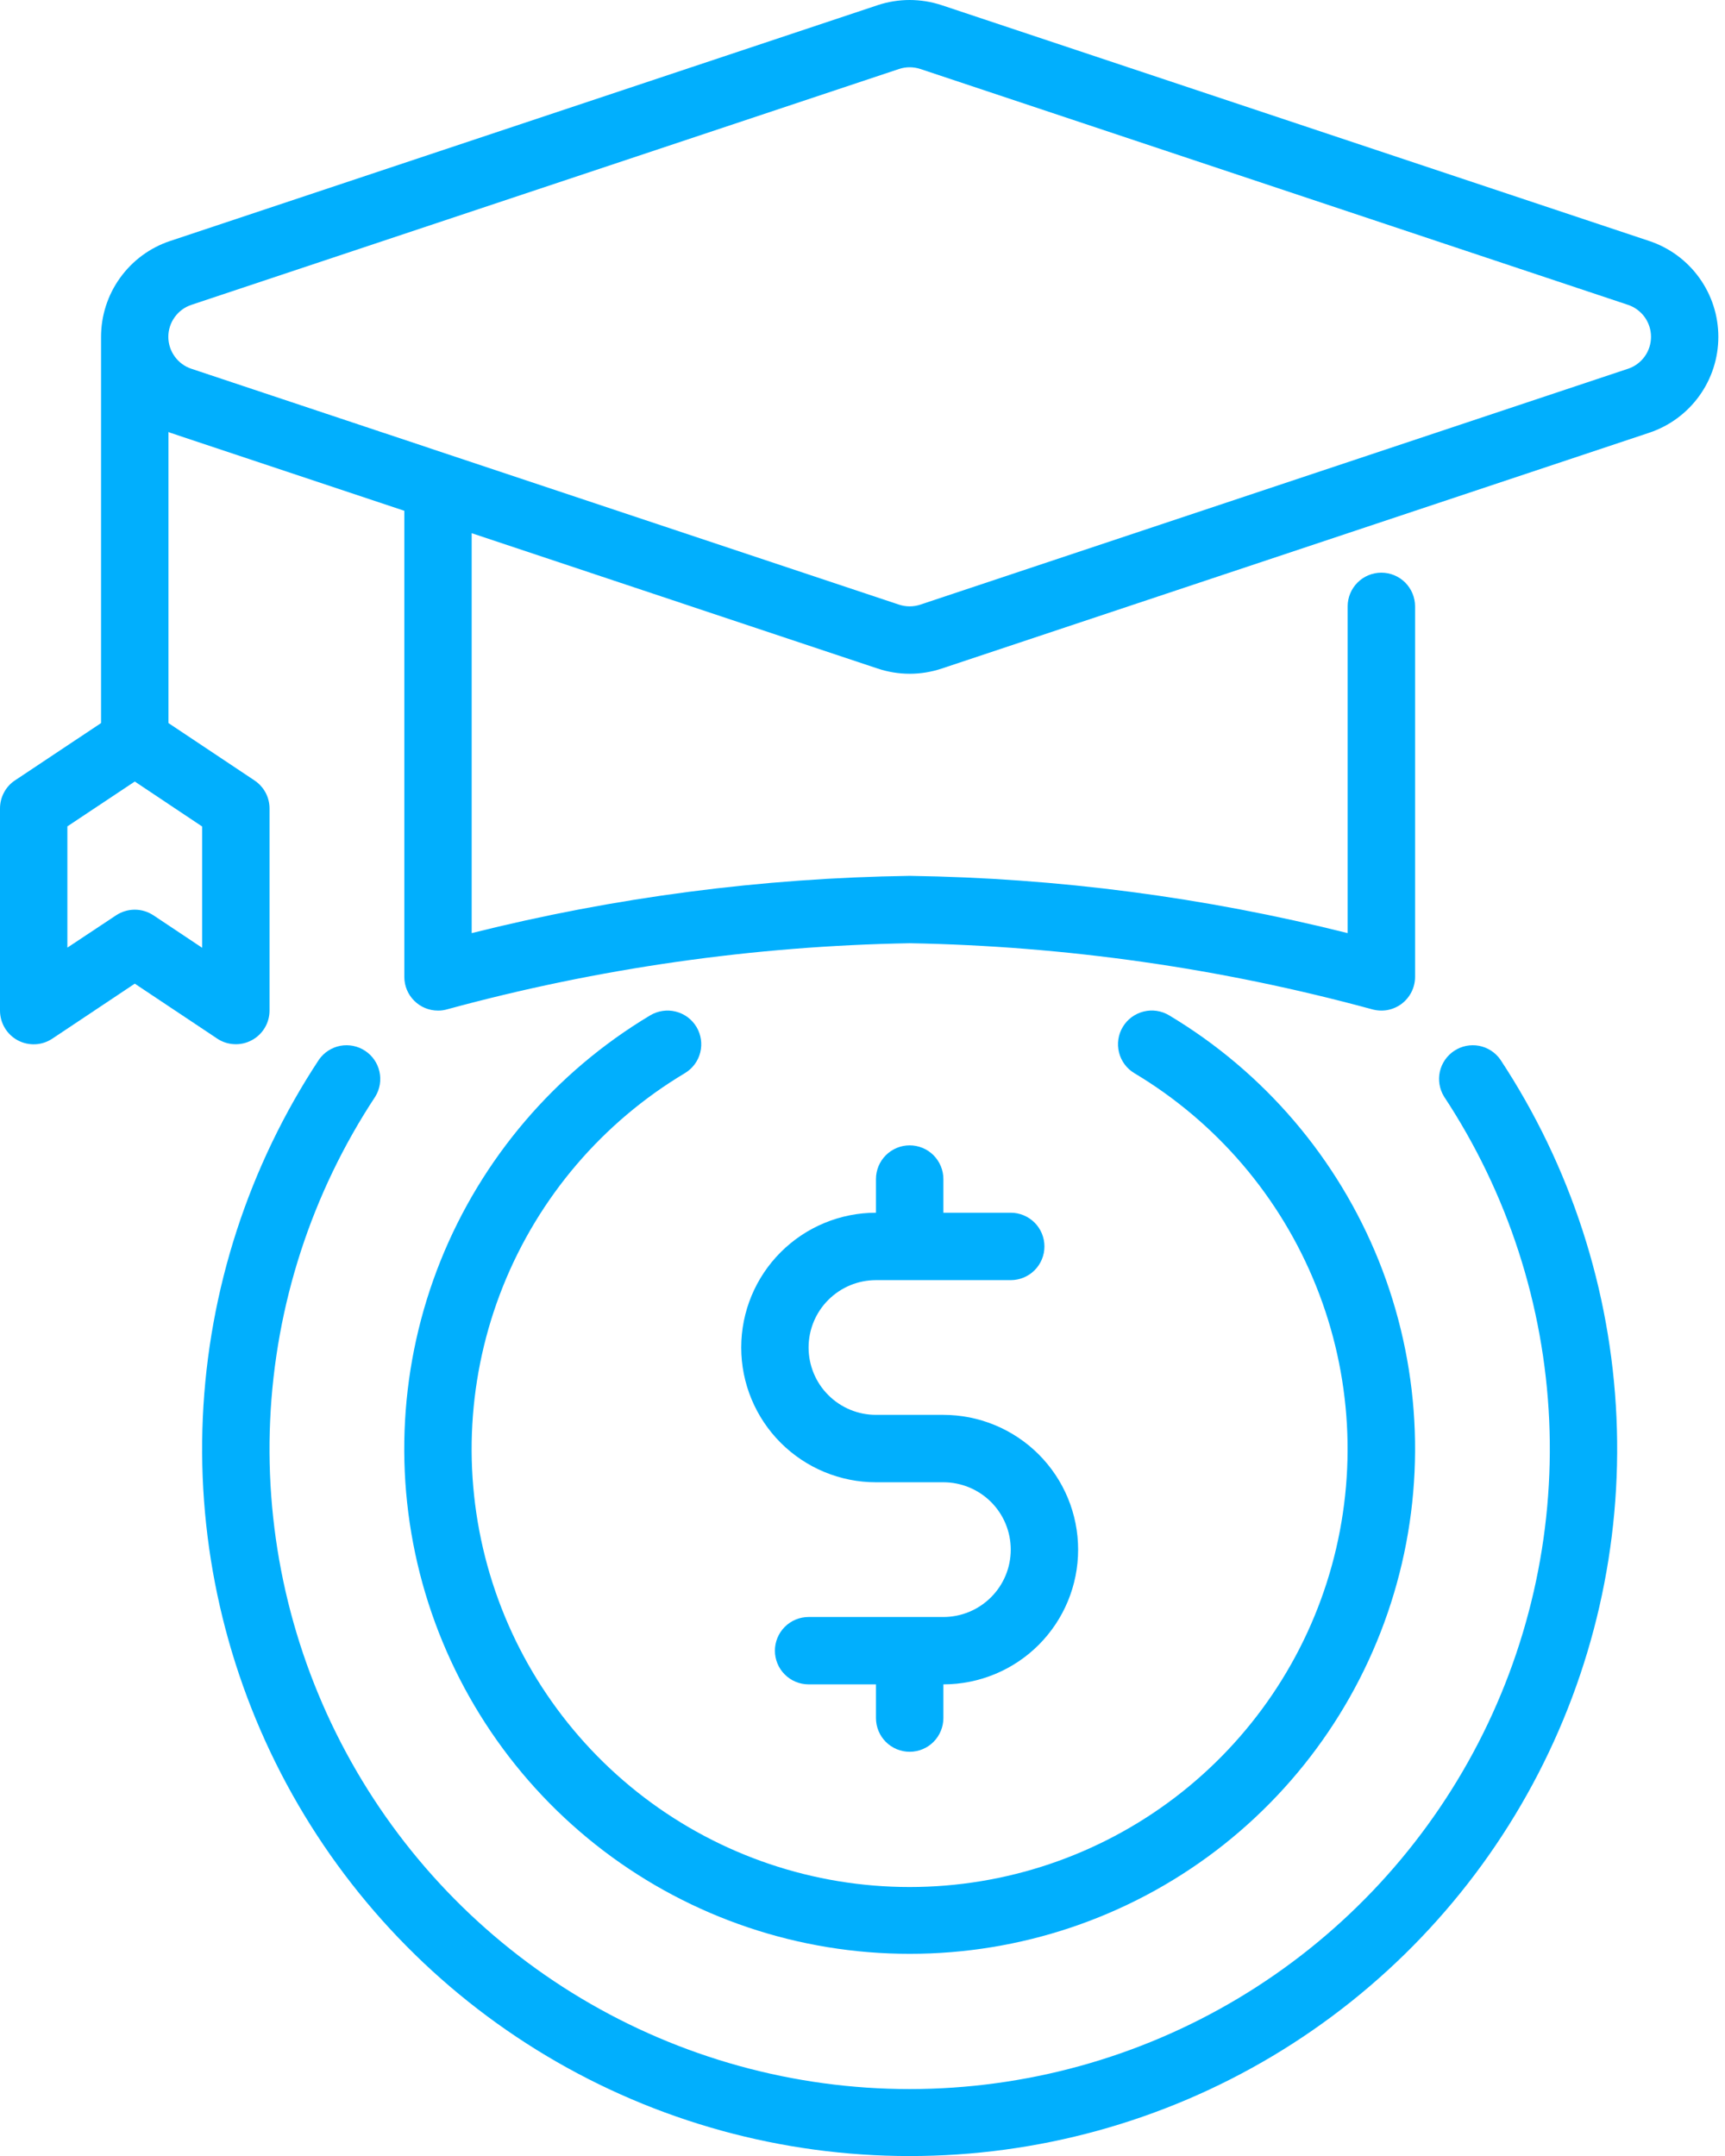
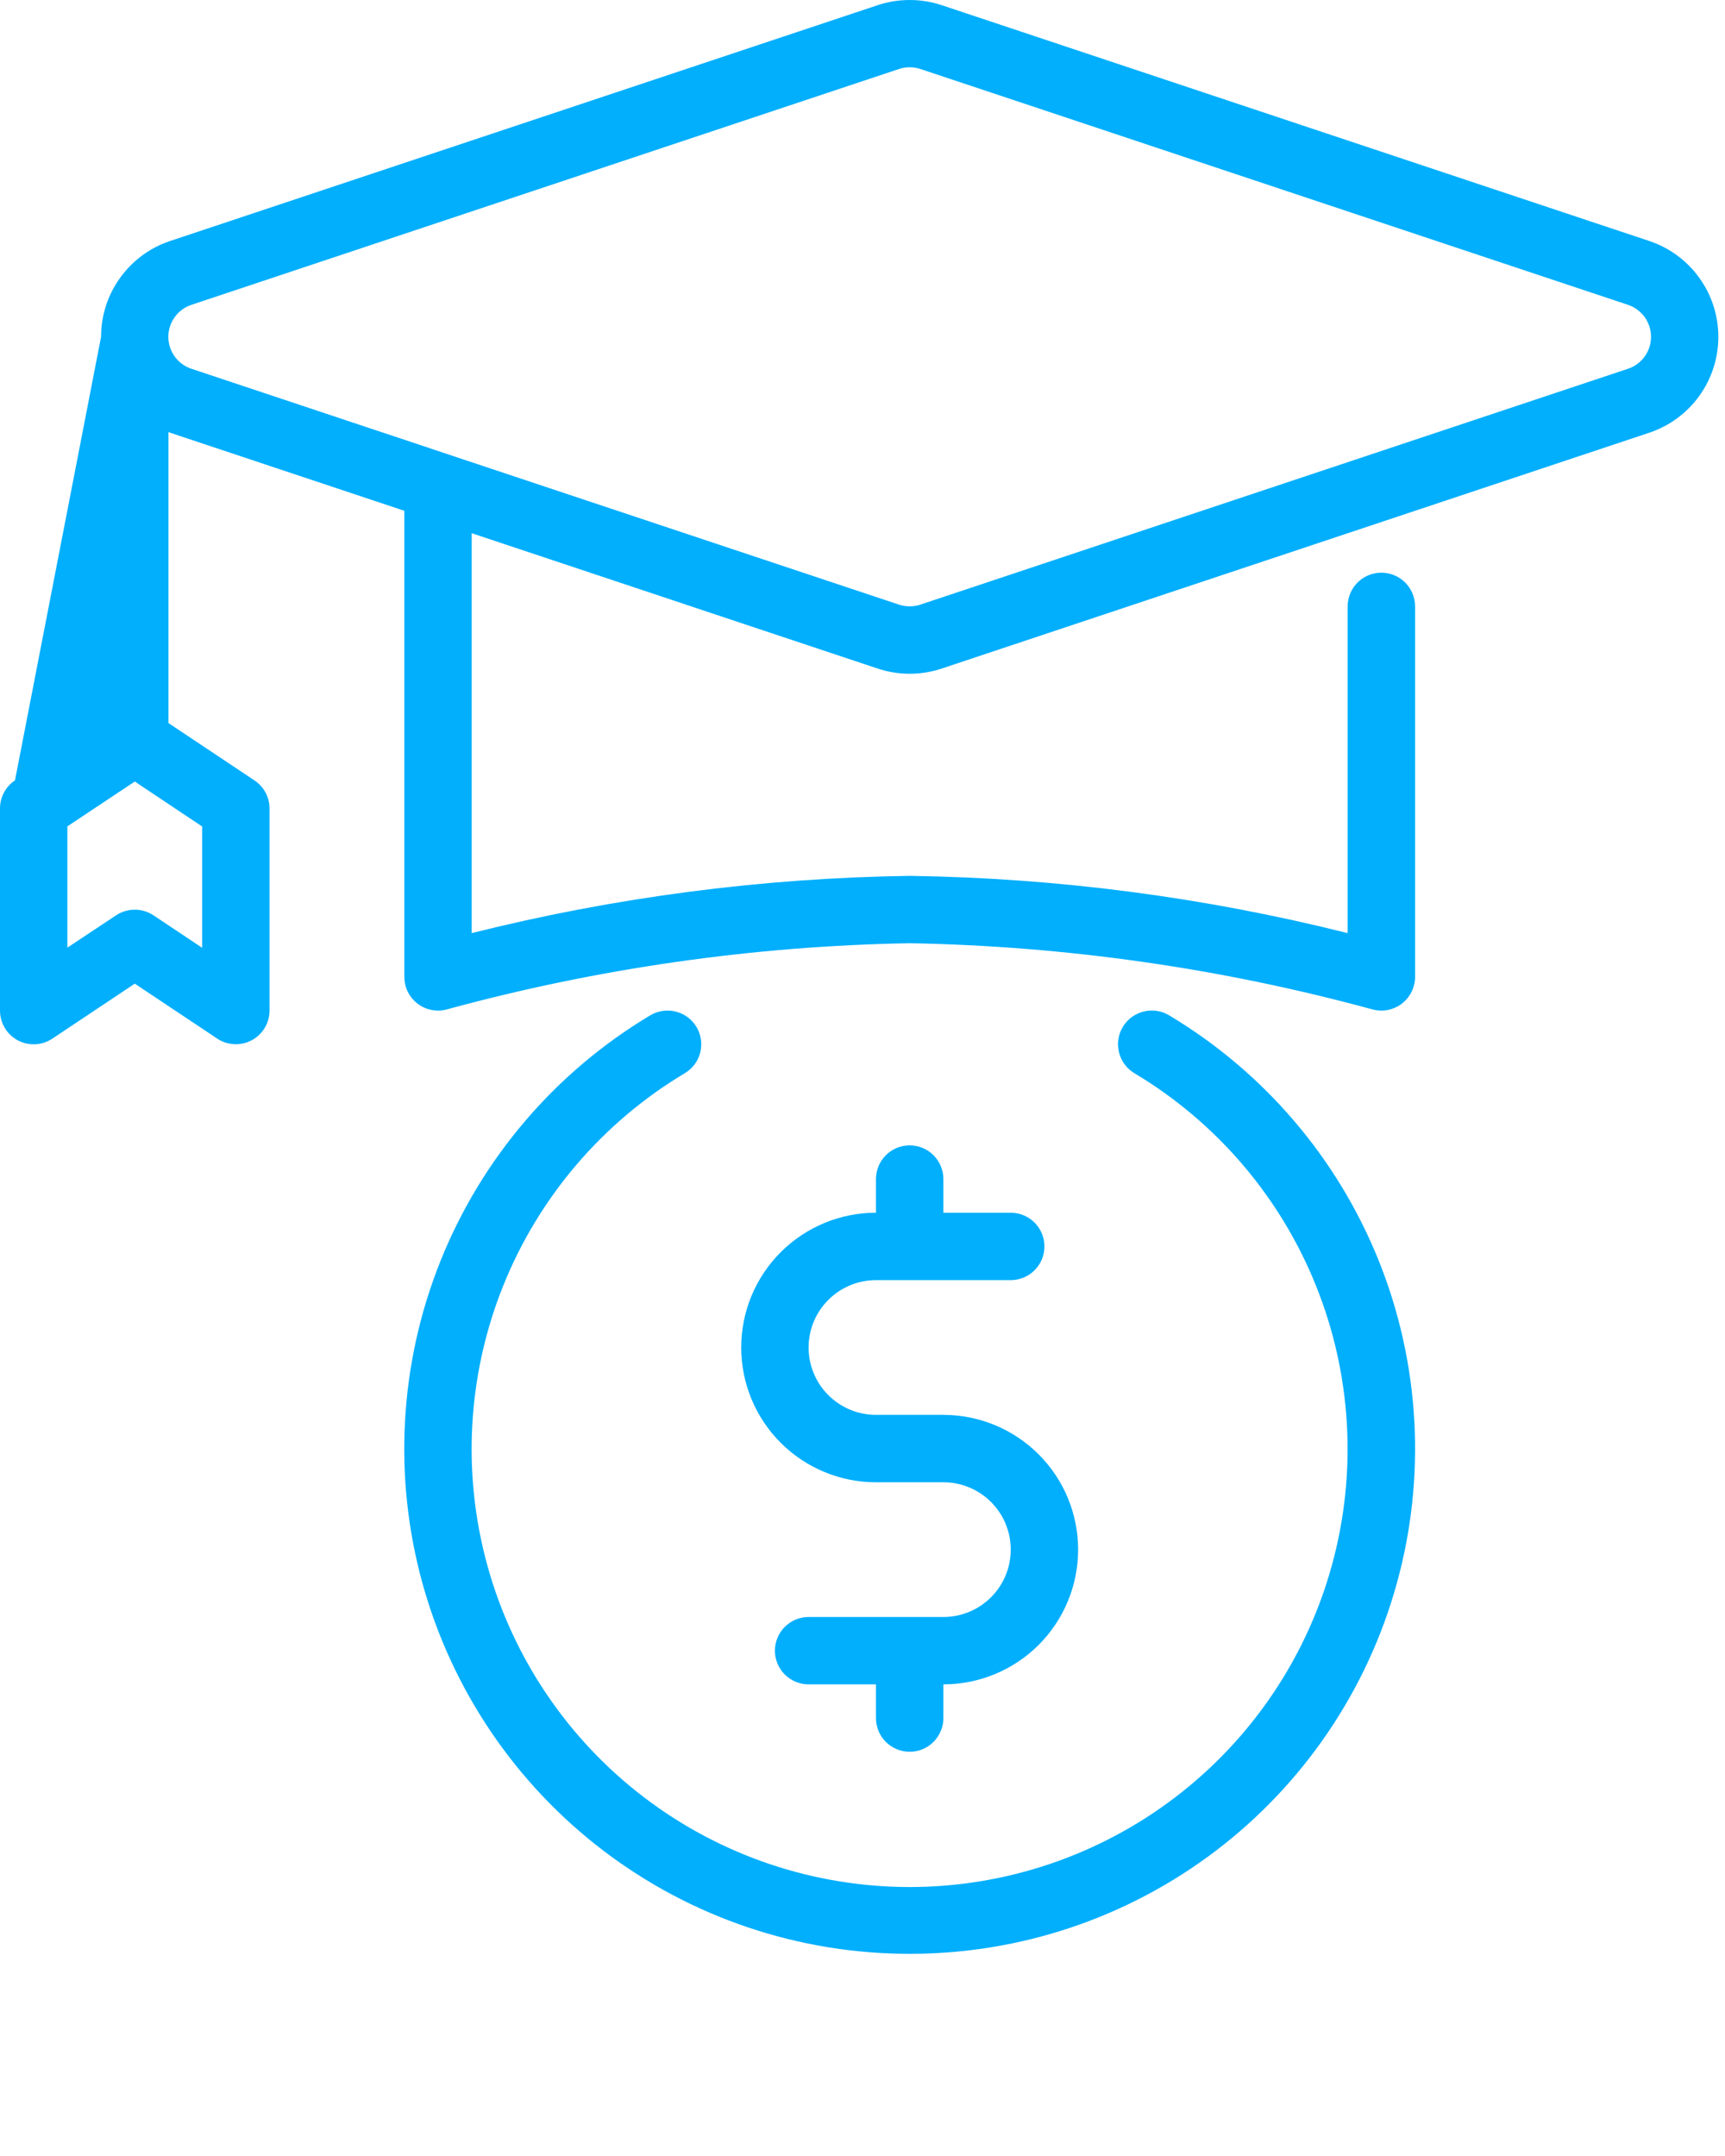
<svg xmlns="http://www.w3.org/2000/svg" width="36" height="45" viewBox="0 0 36 45" fill="none">
-   <path d="M34.418 5.03L19.652 0.108C19.218 -0.036 18.75 -0.036 18.316 0.108L3.55 5.03C3.13 5.17 2.765 5.439 2.507 5.798C2.248 6.157 2.109 6.588 2.109 7.031V15.092L0.313 16.288C0.216 16.352 0.137 16.439 0.083 16.542C0.028 16.644 -0 16.759 3.4811e-06 16.875V21.093C-1.55702e-05 21.221 0.035 21.346 0.1 21.455C0.165 21.564 0.259 21.654 0.371 21.714C0.484 21.774 0.61 21.802 0.737 21.796C0.864 21.79 0.987 21.749 1.093 21.678L2.813 20.531L4.532 21.677C4.637 21.748 4.76 21.788 4.887 21.794C5.014 21.801 5.141 21.772 5.253 21.712C5.365 21.653 5.459 21.563 5.525 21.454C5.59 21.345 5.625 21.221 5.625 21.093V16.875C5.625 16.759 5.597 16.645 5.542 16.543C5.487 16.441 5.408 16.354 5.312 16.29L3.516 15.092V9.016C3.528 9.021 3.539 9.028 3.552 9.032L8.438 10.661V20.39C8.438 20.577 8.512 20.756 8.644 20.887C8.775 21.019 8.954 21.093 9.141 21.093C9.208 21.094 9.274 21.084 9.338 21.065C12.484 20.208 15.725 19.745 18.985 19.687C22.245 19.746 25.485 20.209 28.631 21.065C28.736 21.095 28.846 21.101 28.954 21.082C29.061 21.062 29.162 21.018 29.25 20.953C29.337 20.887 29.408 20.802 29.457 20.705C29.506 20.607 29.532 20.5 29.532 20.39V12.656C29.532 12.469 29.457 12.291 29.326 12.159C29.194 12.027 29.015 11.953 28.828 11.953C28.642 11.953 28.463 12.027 28.331 12.159C28.199 12.291 28.125 12.469 28.125 12.656V19.476C25.135 18.726 22.067 18.325 18.985 18.281C15.902 18.325 12.834 18.726 9.844 19.476V11.129L18.317 13.954C18.751 14.099 19.22 14.099 19.653 13.954L34.419 9.032C34.839 8.892 35.204 8.623 35.463 8.264C35.722 7.905 35.861 7.474 35.861 7.031C35.861 6.588 35.722 6.157 35.463 5.798C35.204 5.438 34.839 5.17 34.419 5.03H34.418ZM4.219 17.251V19.782L3.203 19.105C3.087 19.028 2.951 18.987 2.813 18.987C2.674 18.987 2.538 19.028 2.422 19.105L1.406 19.779V17.248L2.813 16.312L4.219 17.251ZM33.973 7.698L19.207 12.62C19.062 12.668 18.907 12.668 18.762 12.62L3.997 7.698C3.856 7.652 3.733 7.562 3.647 7.442C3.56 7.323 3.513 7.178 3.513 7.03C3.513 6.882 3.56 6.738 3.647 6.618C3.733 6.498 3.856 6.408 3.997 6.362L18.762 1.44C18.907 1.392 19.062 1.392 19.207 1.44L33.973 6.362C34.113 6.408 34.236 6.498 34.323 6.618C34.409 6.738 34.456 6.882 34.456 7.03C34.456 7.178 34.409 7.323 34.323 7.442C34.236 7.562 34.113 7.652 33.973 7.698Z" fill="#01AFFD" />
-   <path d="M18.984 45.001C16.318 45.002 13.702 44.281 11.413 42.915C9.123 41.548 7.247 39.587 5.983 37.24C4.719 34.892 4.114 32.247 4.233 29.583C4.353 26.92 5.191 24.338 6.659 22.113C6.765 21.964 6.924 21.862 7.103 21.828C7.282 21.795 7.468 21.832 7.62 21.933C7.772 22.033 7.88 22.189 7.919 22.367C7.959 22.545 7.928 22.731 7.833 22.887C6.504 24.901 5.746 27.237 5.638 29.647C5.53 32.057 6.077 34.451 7.221 36.575C8.365 38.7 10.062 40.475 12.133 41.712C14.204 42.949 16.572 43.603 18.984 43.603C21.397 43.603 23.765 42.949 25.836 41.712C27.907 40.475 29.604 38.7 30.748 36.575C31.891 34.451 32.438 32.057 32.331 29.647C32.223 27.237 31.465 24.901 30.136 22.887C30.041 22.731 30.01 22.545 30.049 22.367C30.089 22.189 30.197 22.033 30.349 21.933C30.501 21.832 30.686 21.795 30.866 21.828C31.045 21.862 31.204 21.964 31.31 22.113C32.778 24.338 33.616 26.92 33.735 29.583C33.854 32.247 33.25 34.892 31.986 37.24C30.722 39.587 28.845 41.548 26.556 42.915C24.267 44.281 21.65 45.002 18.984 45.001Z" fill="#01AFFD" />
+   <path d="M34.418 5.03L19.652 0.108C19.218 -0.036 18.75 -0.036 18.316 0.108L3.55 5.03C3.13 5.17 2.765 5.439 2.507 5.798C2.248 6.157 2.109 6.588 2.109 7.031L0.313 16.288C0.216 16.352 0.137 16.439 0.083 16.542C0.028 16.644 -0 16.759 3.4811e-06 16.875V21.093C-1.55702e-05 21.221 0.035 21.346 0.1 21.455C0.165 21.564 0.259 21.654 0.371 21.714C0.484 21.774 0.61 21.802 0.737 21.796C0.864 21.79 0.987 21.749 1.093 21.678L2.813 20.531L4.532 21.677C4.637 21.748 4.76 21.788 4.887 21.794C5.014 21.801 5.141 21.772 5.253 21.712C5.365 21.653 5.459 21.563 5.525 21.454C5.59 21.345 5.625 21.221 5.625 21.093V16.875C5.625 16.759 5.597 16.645 5.542 16.543C5.487 16.441 5.408 16.354 5.312 16.29L3.516 15.092V9.016C3.528 9.021 3.539 9.028 3.552 9.032L8.438 10.661V20.39C8.438 20.577 8.512 20.756 8.644 20.887C8.775 21.019 8.954 21.093 9.141 21.093C9.208 21.094 9.274 21.084 9.338 21.065C12.484 20.208 15.725 19.745 18.985 19.687C22.245 19.746 25.485 20.209 28.631 21.065C28.736 21.095 28.846 21.101 28.954 21.082C29.061 21.062 29.162 21.018 29.25 20.953C29.337 20.887 29.408 20.802 29.457 20.705C29.506 20.607 29.532 20.5 29.532 20.39V12.656C29.532 12.469 29.457 12.291 29.326 12.159C29.194 12.027 29.015 11.953 28.828 11.953C28.642 11.953 28.463 12.027 28.331 12.159C28.199 12.291 28.125 12.469 28.125 12.656V19.476C25.135 18.726 22.067 18.325 18.985 18.281C15.902 18.325 12.834 18.726 9.844 19.476V11.129L18.317 13.954C18.751 14.099 19.22 14.099 19.653 13.954L34.419 9.032C34.839 8.892 35.204 8.623 35.463 8.264C35.722 7.905 35.861 7.474 35.861 7.031C35.861 6.588 35.722 6.157 35.463 5.798C35.204 5.438 34.839 5.17 34.419 5.03H34.418ZM4.219 17.251V19.782L3.203 19.105C3.087 19.028 2.951 18.987 2.813 18.987C2.674 18.987 2.538 19.028 2.422 19.105L1.406 19.779V17.248L2.813 16.312L4.219 17.251ZM33.973 7.698L19.207 12.62C19.062 12.668 18.907 12.668 18.762 12.62L3.997 7.698C3.856 7.652 3.733 7.562 3.647 7.442C3.56 7.323 3.513 7.178 3.513 7.03C3.513 6.882 3.56 6.738 3.647 6.618C3.733 6.498 3.856 6.408 3.997 6.362L18.762 1.44C18.907 1.392 19.062 1.392 19.207 1.44L33.973 6.362C34.113 6.408 34.236 6.498 34.323 6.618C34.409 6.738 34.456 6.882 34.456 7.03C34.456 7.178 34.409 7.323 34.323 7.442C34.236 7.562 34.113 7.652 33.973 7.698Z" fill="#01AFFD" />
  <path d="M18.985 40.78C16.677 40.782 14.433 40.027 12.596 38.63C10.76 37.233 9.432 35.272 8.817 33.048C8.203 30.824 8.335 28.46 9.193 26.318C10.052 24.177 11.59 22.376 13.57 21.192C13.73 21.097 13.922 21.068 14.103 21.114C14.284 21.159 14.439 21.274 14.535 21.434C14.631 21.594 14.659 21.786 14.614 21.967C14.569 22.148 14.453 22.303 14.293 22.399C12.576 23.425 11.243 24.987 10.499 26.843C9.755 28.7 9.64 30.749 10.172 32.678C10.704 34.606 11.854 36.306 13.446 37.518C15.038 38.73 16.983 39.386 18.983 39.386C20.983 39.386 22.928 38.73 24.52 37.518C26.112 36.306 27.262 34.606 27.794 32.678C28.326 30.749 28.212 28.7 27.467 26.843C26.723 24.987 25.39 23.425 23.673 22.399C23.513 22.303 23.398 22.147 23.353 21.966C23.308 21.785 23.336 21.593 23.433 21.433C23.529 21.273 23.685 21.158 23.866 21.113C24.047 21.067 24.239 21.096 24.399 21.192C26.379 22.376 27.917 24.177 28.776 26.318C29.634 28.46 29.766 30.824 29.151 33.048C28.537 35.272 27.209 37.233 25.373 38.63C23.536 40.027 21.292 40.782 18.985 40.78Z" fill="#01AFFD" />
  <path d="M19.688 29.531H18.281C17.908 29.531 17.551 29.383 17.287 29.119C17.023 28.856 16.875 28.498 16.875 28.125C16.875 27.752 17.023 27.394 17.287 27.131C17.551 26.867 17.908 26.719 18.281 26.719H21.094C21.28 26.719 21.459 26.645 21.591 26.513C21.723 26.381 21.797 26.202 21.797 26.016C21.797 25.829 21.723 25.65 21.591 25.518C21.459 25.387 21.28 25.312 21.094 25.312H19.688V24.609C19.688 24.423 19.613 24.244 19.482 24.112C19.35 23.98 19.171 23.906 18.984 23.906C18.798 23.906 18.619 23.98 18.487 24.112C18.355 24.244 18.281 24.423 18.281 24.609V25.312C17.535 25.312 16.82 25.609 16.293 26.136C15.765 26.664 15.469 27.379 15.469 28.125C15.469 28.871 15.765 29.586 16.293 30.114C16.82 30.641 17.535 30.938 18.281 30.938H19.688C20.061 30.938 20.418 31.086 20.682 31.349C20.946 31.613 21.094 31.971 21.094 32.344C21.094 32.717 20.946 33.075 20.682 33.338C20.418 33.602 20.061 33.75 19.688 33.75H16.875C16.689 33.75 16.51 33.824 16.378 33.956C16.246 34.088 16.172 34.267 16.172 34.453C16.172 34.64 16.246 34.819 16.378 34.95C16.51 35.082 16.689 35.156 16.875 35.156H18.281V35.859C18.281 36.046 18.355 36.225 18.487 36.357C18.619 36.489 18.798 36.563 18.984 36.563C19.171 36.563 19.35 36.489 19.482 36.357C19.613 36.225 19.688 36.046 19.688 35.859V35.156C20.433 35.156 21.149 34.86 21.676 34.333C22.204 33.805 22.5 33.09 22.5 32.344C22.5 31.598 22.204 30.883 21.676 30.355C21.149 29.828 20.433 29.531 19.688 29.531Z" fill="#01AFFD" />
</svg>